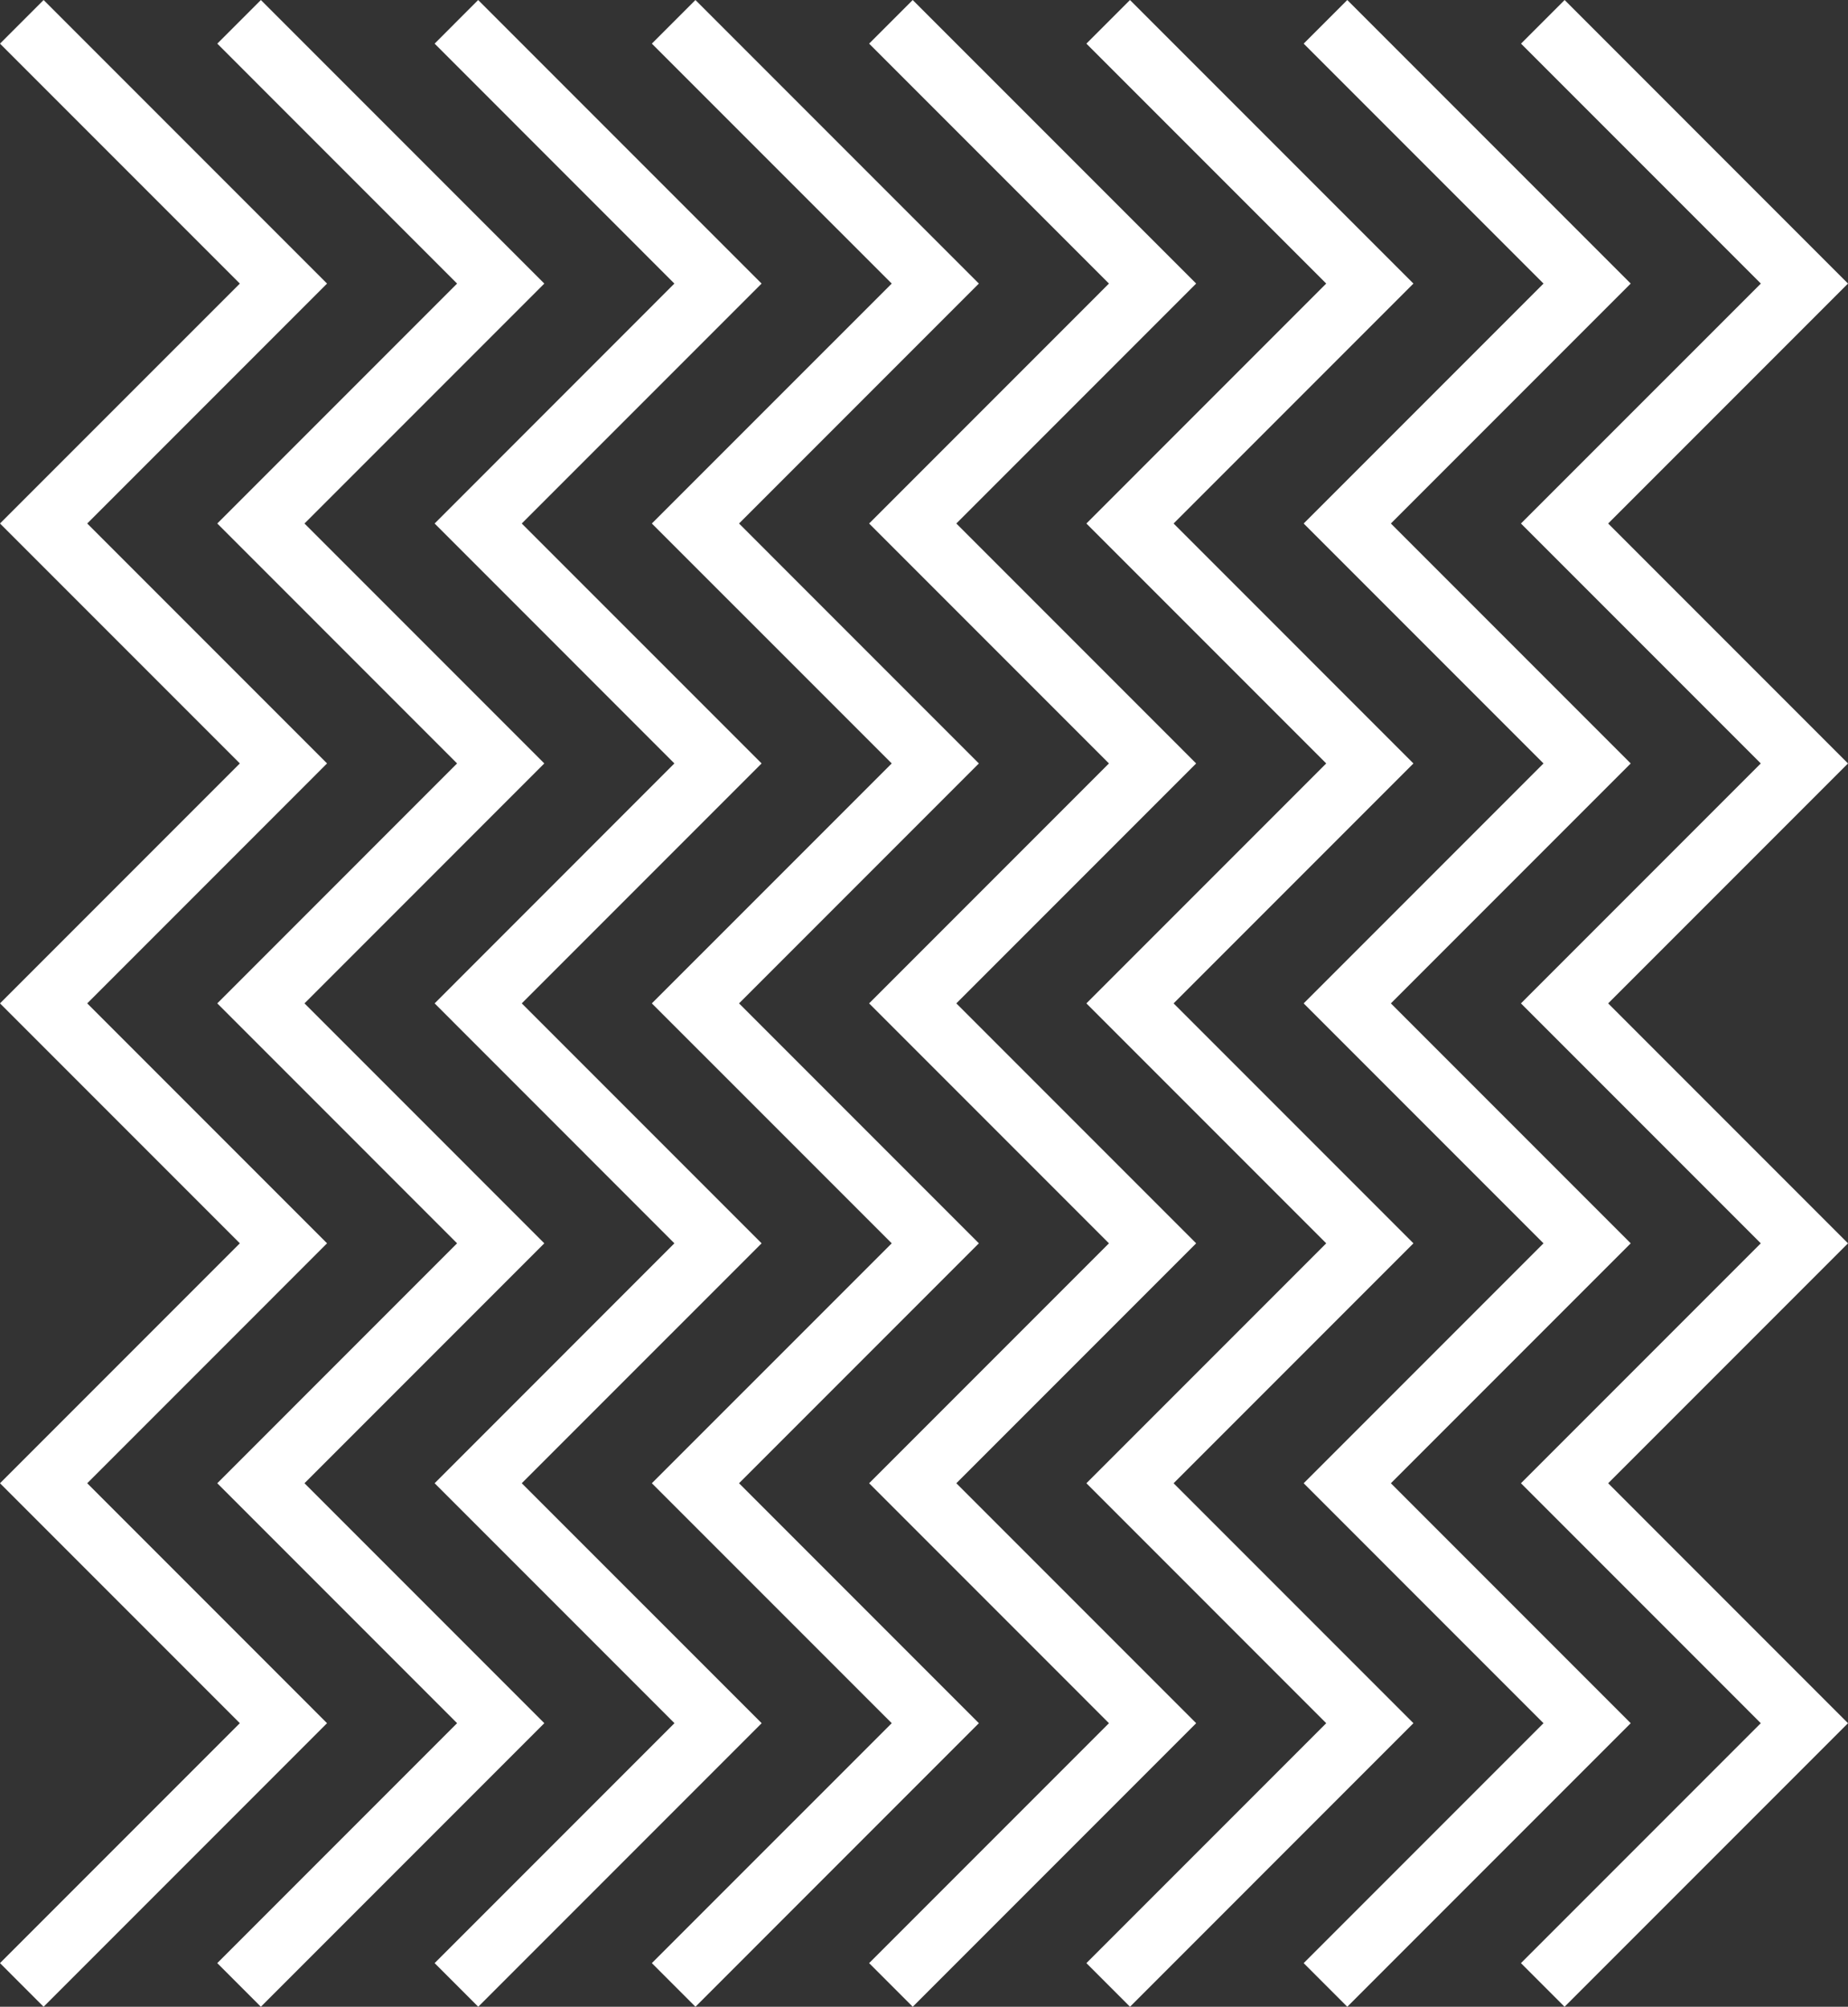
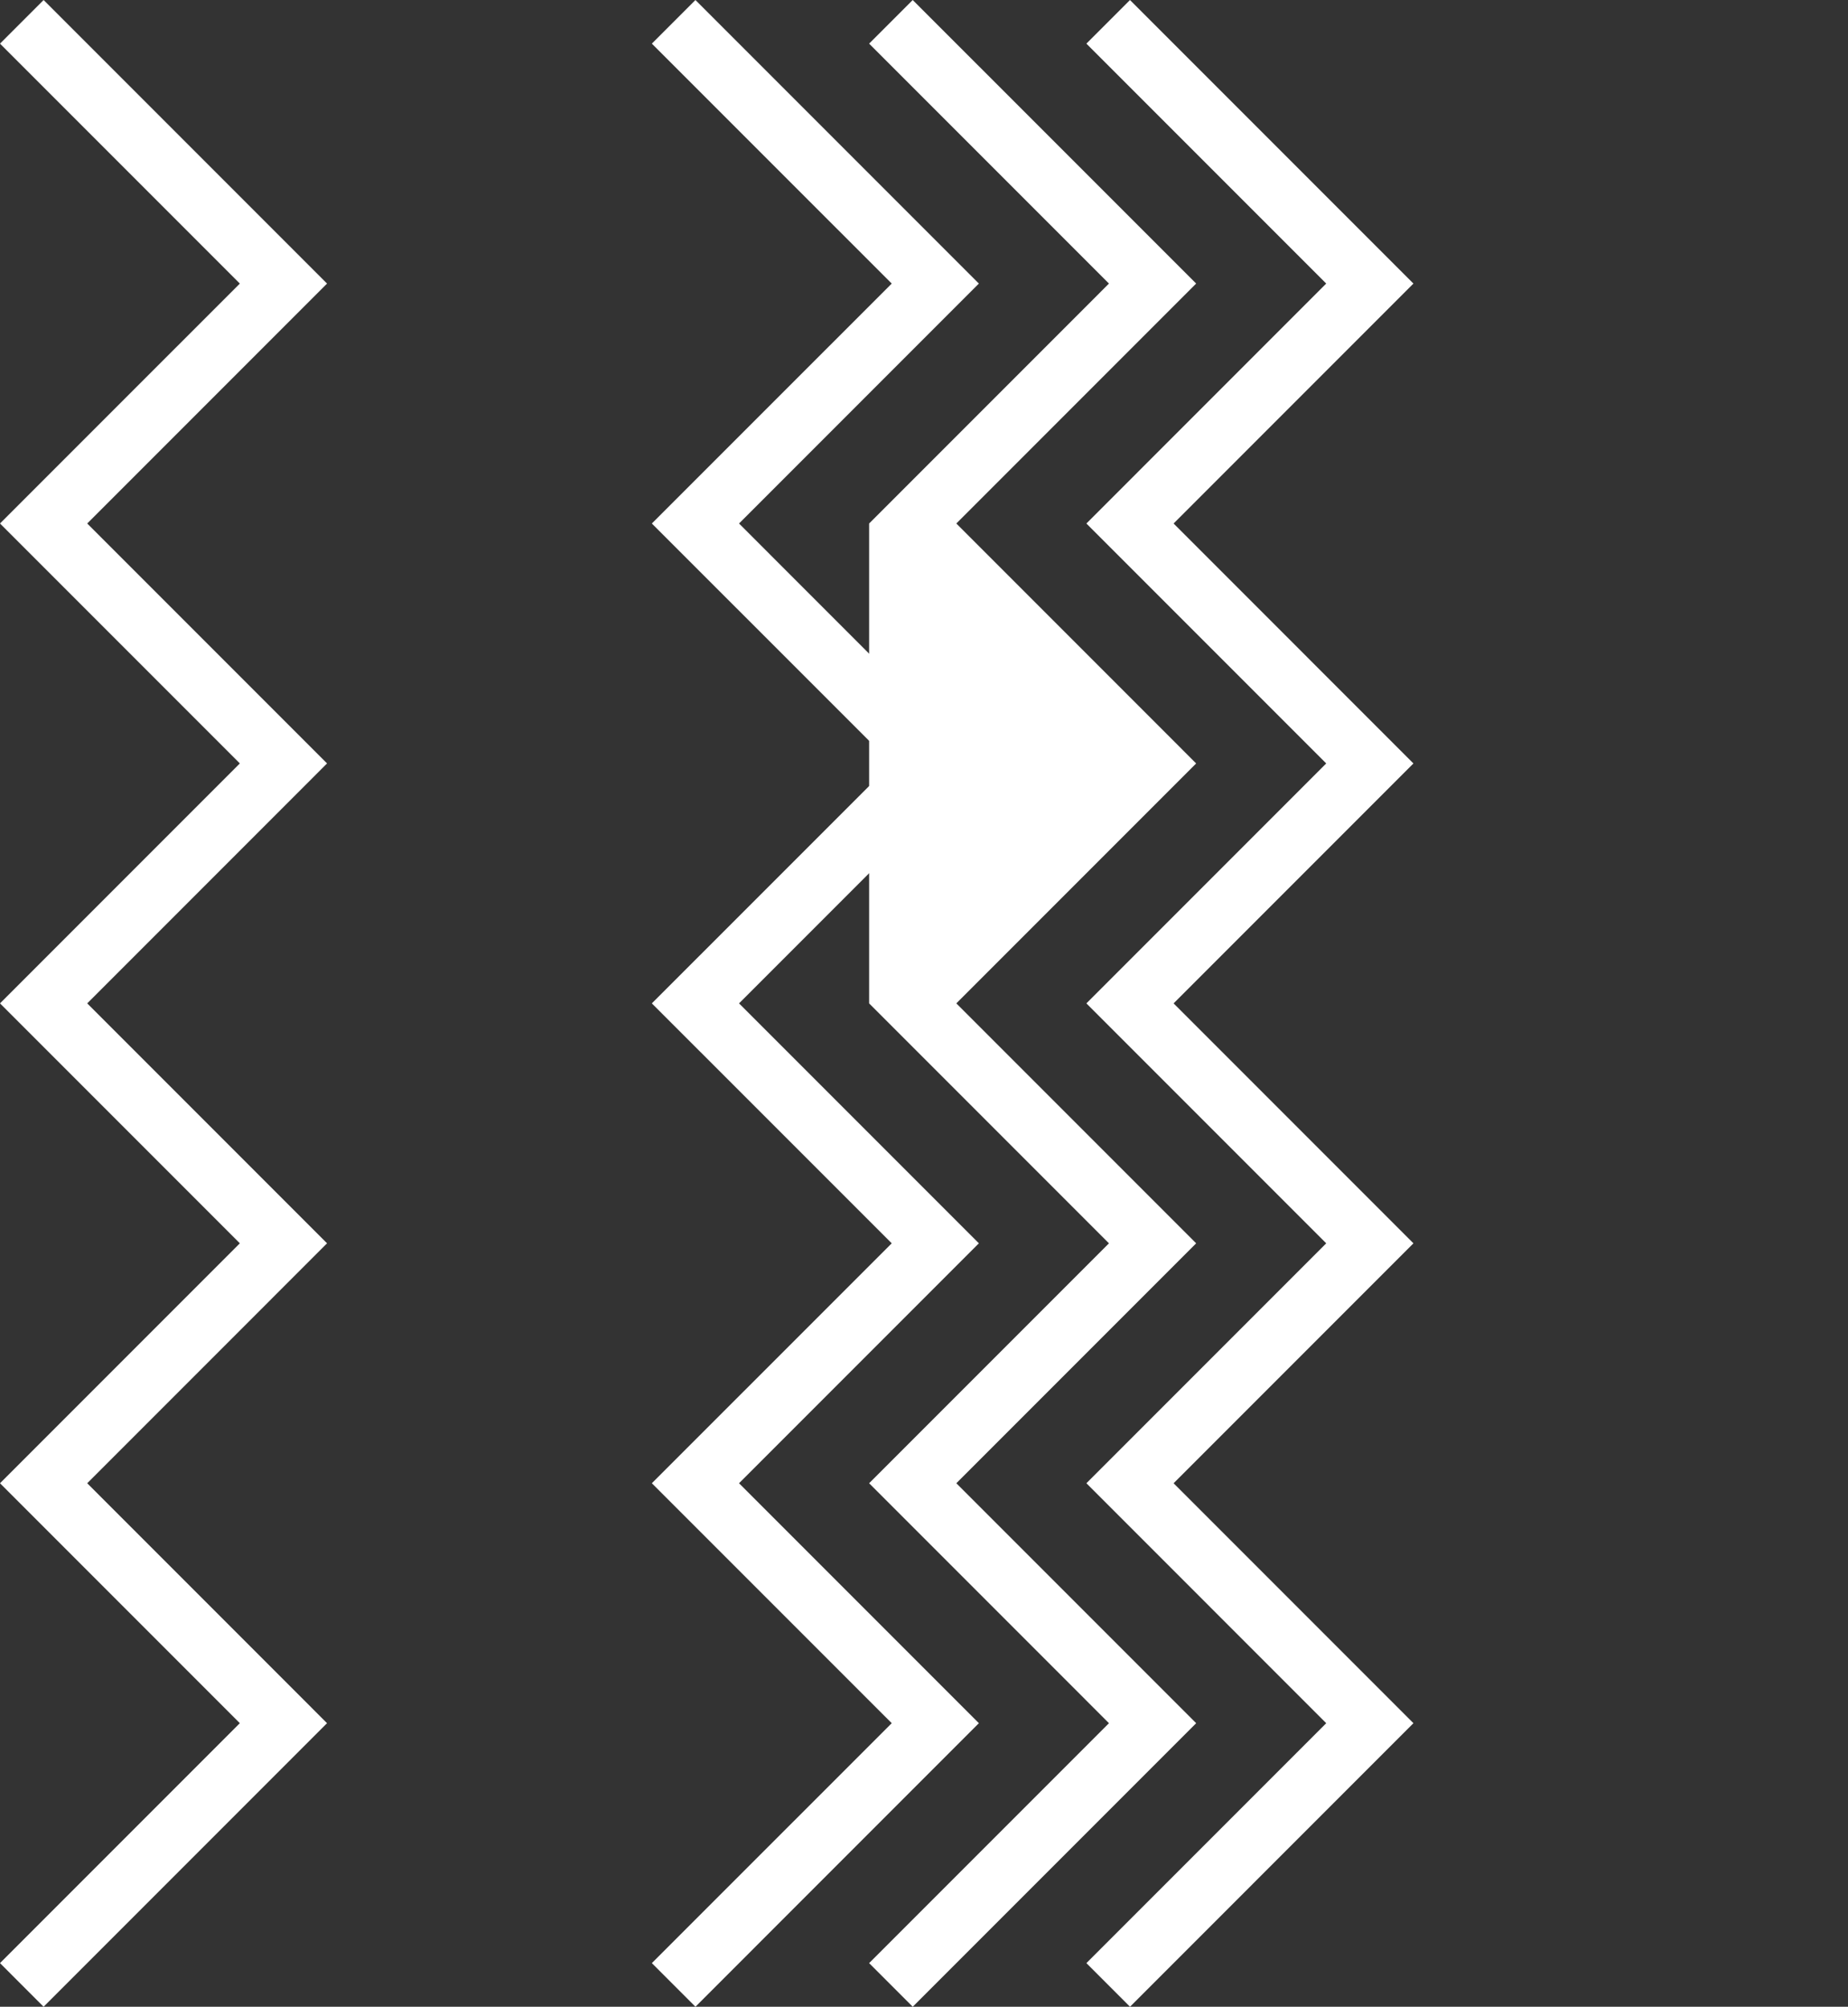
<svg xmlns="http://www.w3.org/2000/svg" width="121.391" height="131.765" viewBox="0 0 121.391 131.765">
  <rect x="0" y="0" width="121.391" height="131.765" fill="#333333" stroke="none" />
  <g id="Zig_Zag_Block" data-name="Zig Zag Block" transform="translate(0 0.001)">
-     <path id="Path_1681" data-name="Path 1681" d="M260.8,0l-2.864,2.864,15.754,15.754L257.931,34.373l15.754,15.754L257.931,65.882l15.754,15.755L257.931,97.391l15.754,15.755L257.931,128.9l2.864,2.865,18.619-18.619L263.66,97.391l15.754-15.754L263.66,65.882l15.754-15.754L263.66,34.373l15.754-15.755Z" transform="translate(-158.023)" fill="#fff" />
-     <path id="Path_1682" data-name="Path 1682" d="M223.948,0l-2.864,2.864,15.754,15.754L221.083,34.373l15.754,15.754L221.083,65.882l15.754,15.755L221.083,97.391l15.754,15.755L221.083,128.9l2.864,2.865,18.619-18.619L226.812,97.391l15.754-15.754L226.812,65.882l15.754-15.754L226.812,34.373l15.754-15.755Z" transform="translate(-135.448)" fill="#fff" />
    <path id="Path_1683" data-name="Path 1683" d="M187.1,0l-2.864,2.864,15.754,15.754L184.237,34.373l15.754,15.754L184.237,65.882l15.754,15.755L184.237,97.391l15.754,15.755L184.237,128.9l2.864,2.865,18.618-18.619L189.965,97.391l15.754-15.754L189.965,65.882l15.754-15.754L189.965,34.373l15.754-15.755Z" transform="translate(-112.874)" fill="#fff" />
-     <path id="Path_1684" data-name="Path 1684" d="M150.254,0,147.39,2.864l15.754,15.754L147.39,34.373l15.754,15.754L147.39,65.882l15.754,15.755L147.39,97.391l15.754,15.755L147.39,128.9l2.864,2.865,18.619-18.619L153.118,97.391l15.754-15.754L153.118,65.882l15.754-15.754L153.118,34.373l15.754-15.755Z" transform="translate(-90.299)" fill="#fff" />
+     <path id="Path_1684" data-name="Path 1684" d="M150.254,0,147.39,2.864l15.754,15.754L147.39,34.373L147.39,65.882l15.754,15.755L147.39,97.391l15.754,15.755L147.39,128.9l2.864,2.865,18.619-18.619L153.118,97.391l15.754-15.754L153.118,65.882l15.754-15.754L153.118,34.373l15.754-15.755Z" transform="translate(-90.299)" fill="#fff" />
    <path id="Path_1685" data-name="Path 1685" d="M113.406,0l-2.864,2.864L126.3,18.619,110.542,34.373,126.3,50.127,110.542,65.882,126.3,81.637,110.542,97.391,126.3,113.146,110.542,128.9l2.864,2.865,18.618-18.619L116.27,97.391l15.754-15.754L116.27,65.882l15.754-15.754L116.27,34.373l15.754-15.755Z" transform="translate(-67.724)" fill="#fff" />
-     <path id="Path_1686" data-name="Path 1686" d="M76.559,0,73.7,2.864,89.449,18.619,73.7,34.373,89.449,50.127,73.7,65.882,89.449,81.637,73.7,97.391l15.754,15.755L73.7,128.9l2.864,2.865,18.618-18.619L79.423,97.391,95.178,81.637,79.423,65.882,95.178,50.127,79.423,34.373,95.178,18.619Z" transform="translate(-45.15)" fill="#fff" />
-     <path id="Path_1687" data-name="Path 1687" d="M39.712,0,36.848,2.864,52.6,18.619,36.847,34.373,52.6,50.127,36.847,65.882,52.6,81.637,36.847,97.391,52.6,113.146,36.847,128.9l2.864,2.865L58.33,113.146,42.576,97.391,58.33,81.637,42.576,65.882,58.33,50.127,42.576,34.373,58.33,18.619Z" transform="translate(-22.575)" fill="#fff" />
    <path id="Path_1688" data-name="Path 1688" d="M2.865,0,0,2.864,15.755,18.619,0,34.373,15.755,50.127,0,65.882,15.755,81.637,0,97.391l15.754,15.755L0,128.9l2.864,2.865,18.618-18.619L5.729,97.391,21.483,81.637,5.729,65.882,21.483,50.127,5.729,34.373,21.483,18.619Z" fill="#fff" />
  </g>
</svg>